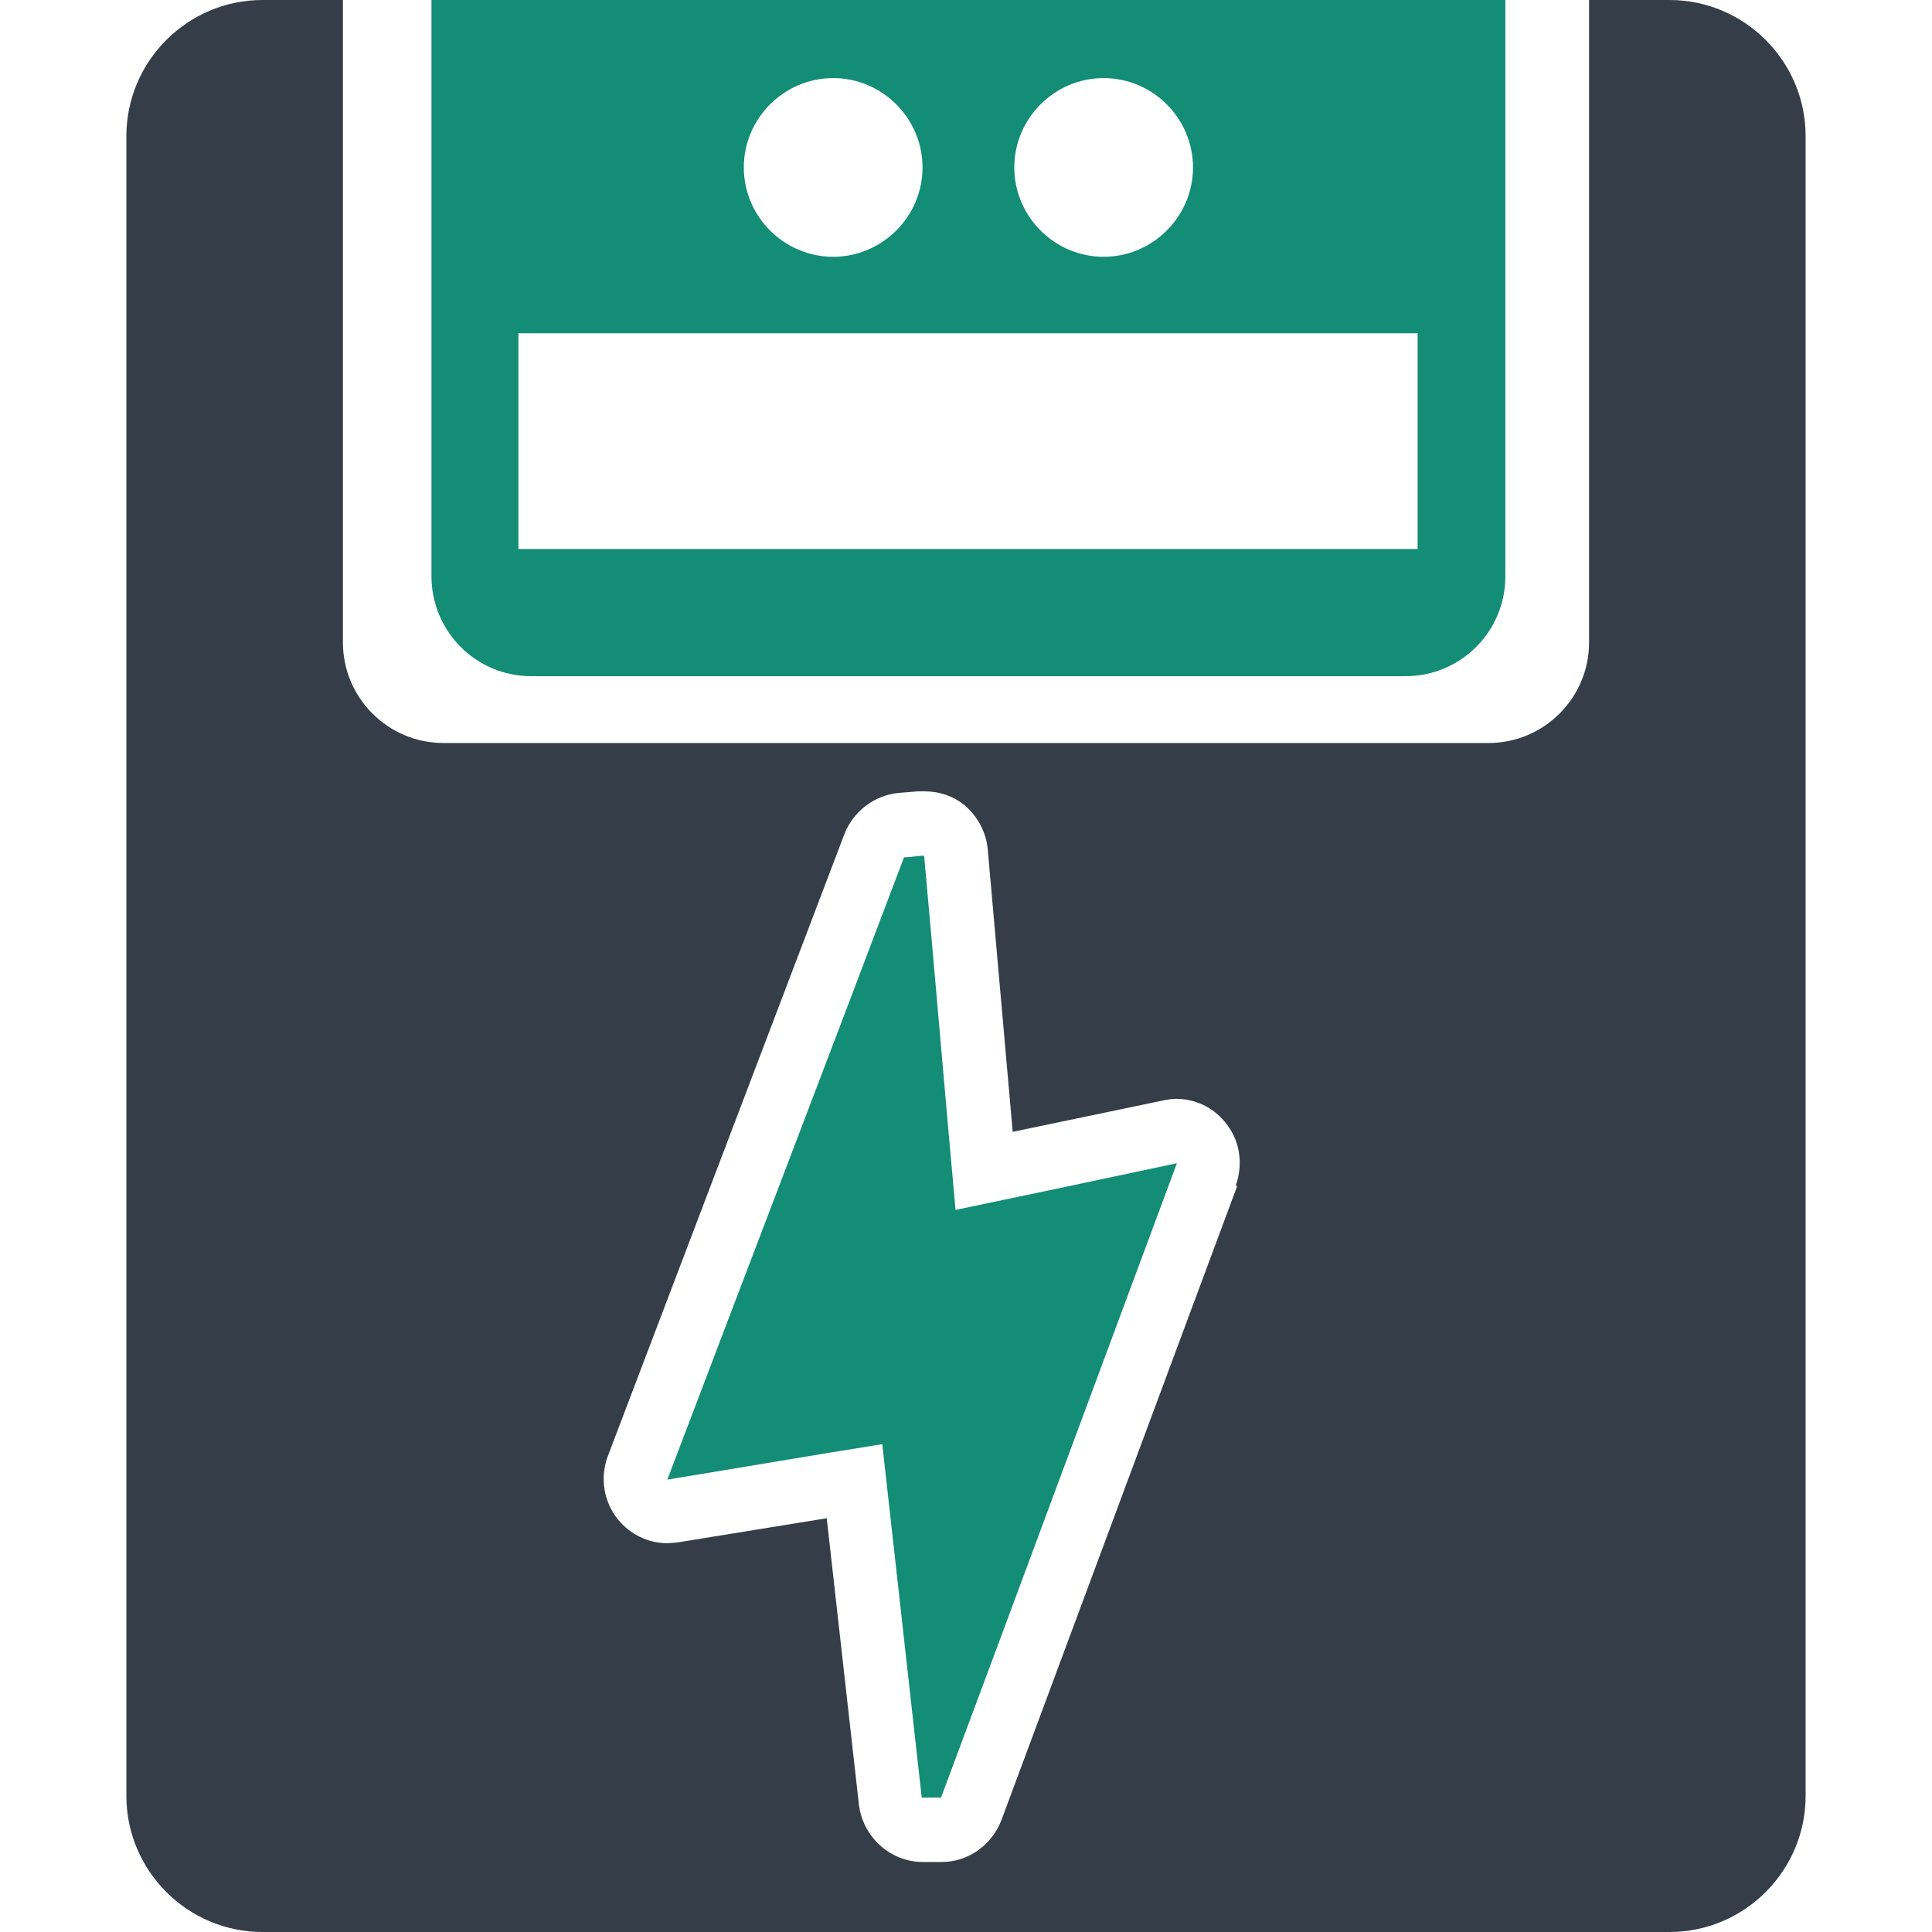
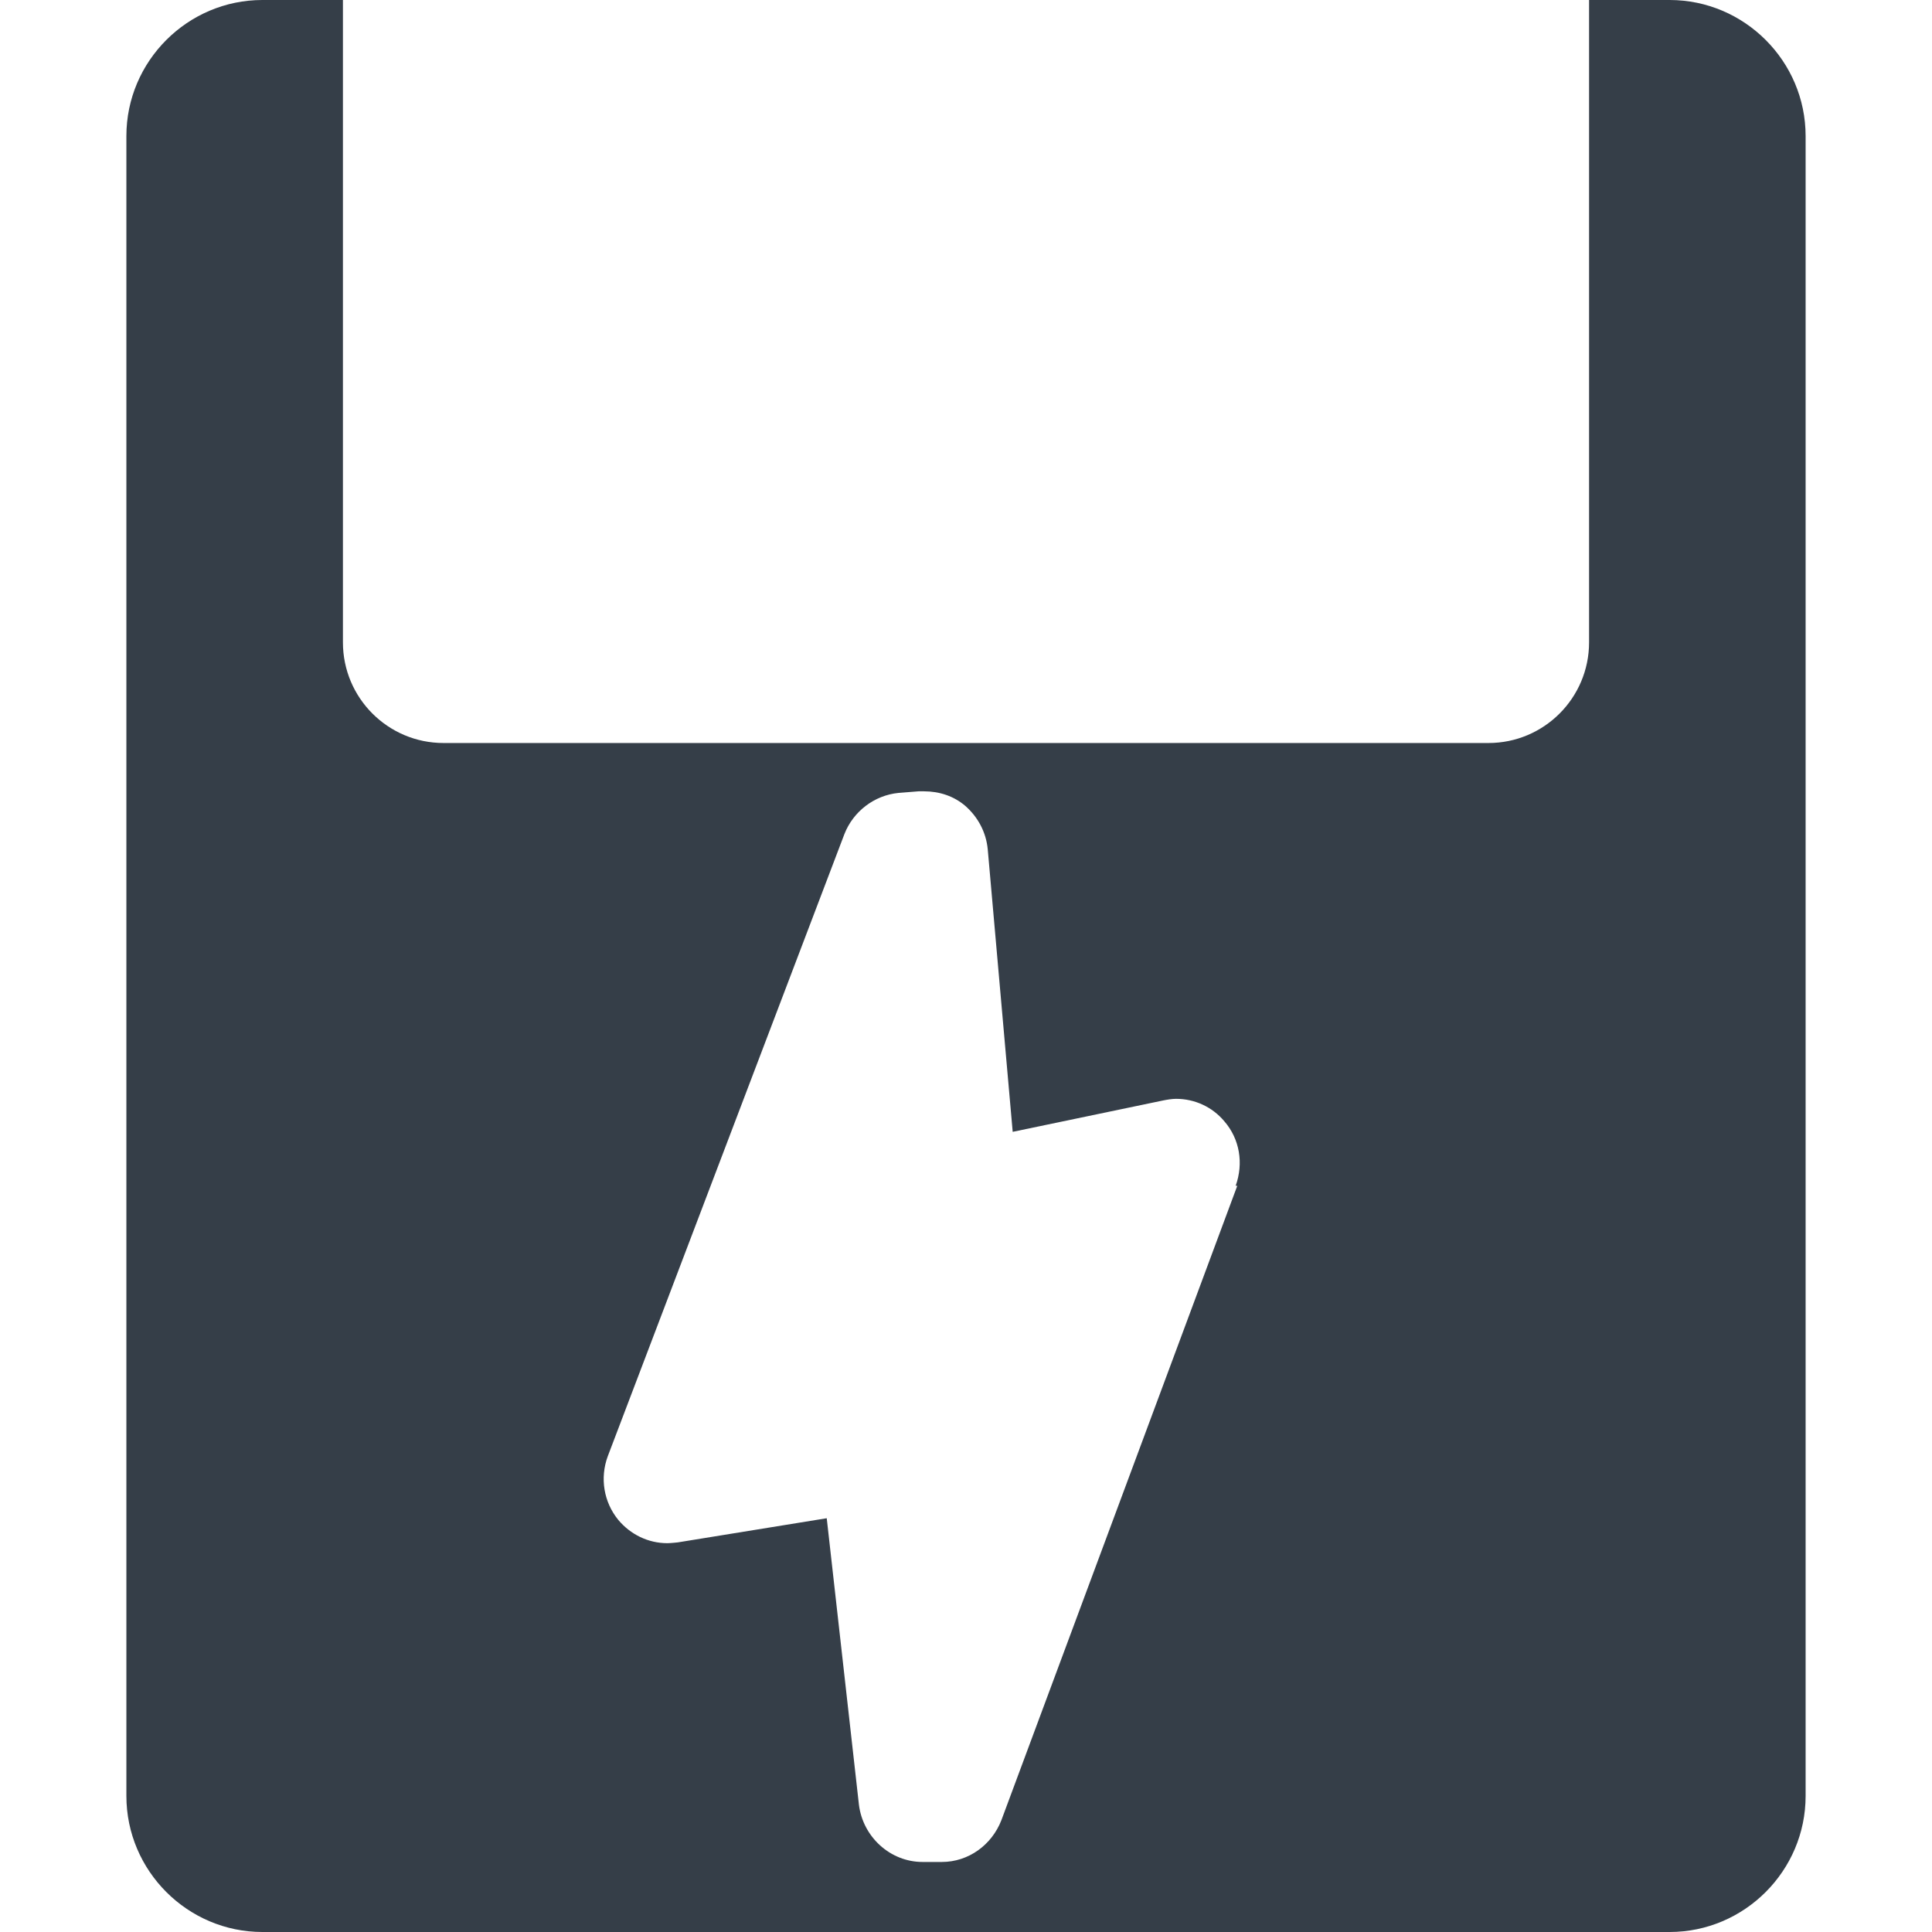
<svg xmlns="http://www.w3.org/2000/svg" id="_Слой_1" data-name="Слой 1" viewBox="0 0 24 24">
  <defs>
    <style>
      .cls-1 {
        fill: #138d75;
      }

      .cls-2 {
        fill: #353e48;
      }
    </style>
  </defs>
-   <path class="cls-1" d="M5.36,0V7.16c0,.68,.55,1.24,1.24,1.24h10.86c.68,0,1.24-.55,1.24-1.24V0H5.36ZM13.71,.97c.61,0,1.11,.5,1.11,1.11s-.5,1.11-1.11,1.11-1.11-.5-1.11-1.11,.5-1.11,1.11-1.11Zm-3.36,0c.61,0,1.11,.5,1.11,1.11s-.5,1.11-1.11,1.11-1.11-.5-1.11-1.11,.5-1.11,1.11-1.11Zm7.26,5.85H6.44v-2.68h11.17v2.68Z" />
  <path class="cls-2" d="M20.74,0h-1V7.98c0,.69-.56,1.25-1.25,1.25H5.51c-.69,0-1.25-.56-1.25-1.25V0h-1c-.93,0-1.69,.76-1.69,1.69V22.31c0,.93,.76,1.69,1.69,1.69H20.74c.93,0,1.69-.76,1.69-1.69V1.69c0-.93-.76-1.69-1.69-1.69Zm-5.37,14.73l-2.93,7.88c-.12,.31-.41,.52-.74,.52,0,0-.24,0-.24,0-.4,0-.74-.31-.79-.71l-.4-3.56-1.85,.3s-.09,.01-.13,.01c-.24,0-.46-.11-.61-.29-.18-.22-.23-.52-.13-.79l2.94-7.73c.11-.28,.37-.48,.67-.51l.25-.02s.05,0,.07,0c.19,0,.37,.06,.51,.18,.16,.14,.26,.33,.28,.54l.31,3.51,1.87-.39c.05-.01,.11-.02,.16-.02,.23,0,.45,.1,.6,.28,.19,.22,.24,.52,.14,.8Z" />
-   <path class="cls-1" d="M11.48,10.63c-.08,0-.17,.02-.25,.02-.96,2.54-1.93,5.07-2.94,7.73,.98-.16,1.79-.3,2.67-.44,.17,1.53,.33,2.96,.49,4.39,.08,0,.16,0,.24,0,.96-2.57,1.91-5.14,2.93-7.88-1.03,.22-1.84,.39-2.75,.58-.14-1.54-.26-2.97-.39-4.4Z" />
</svg>